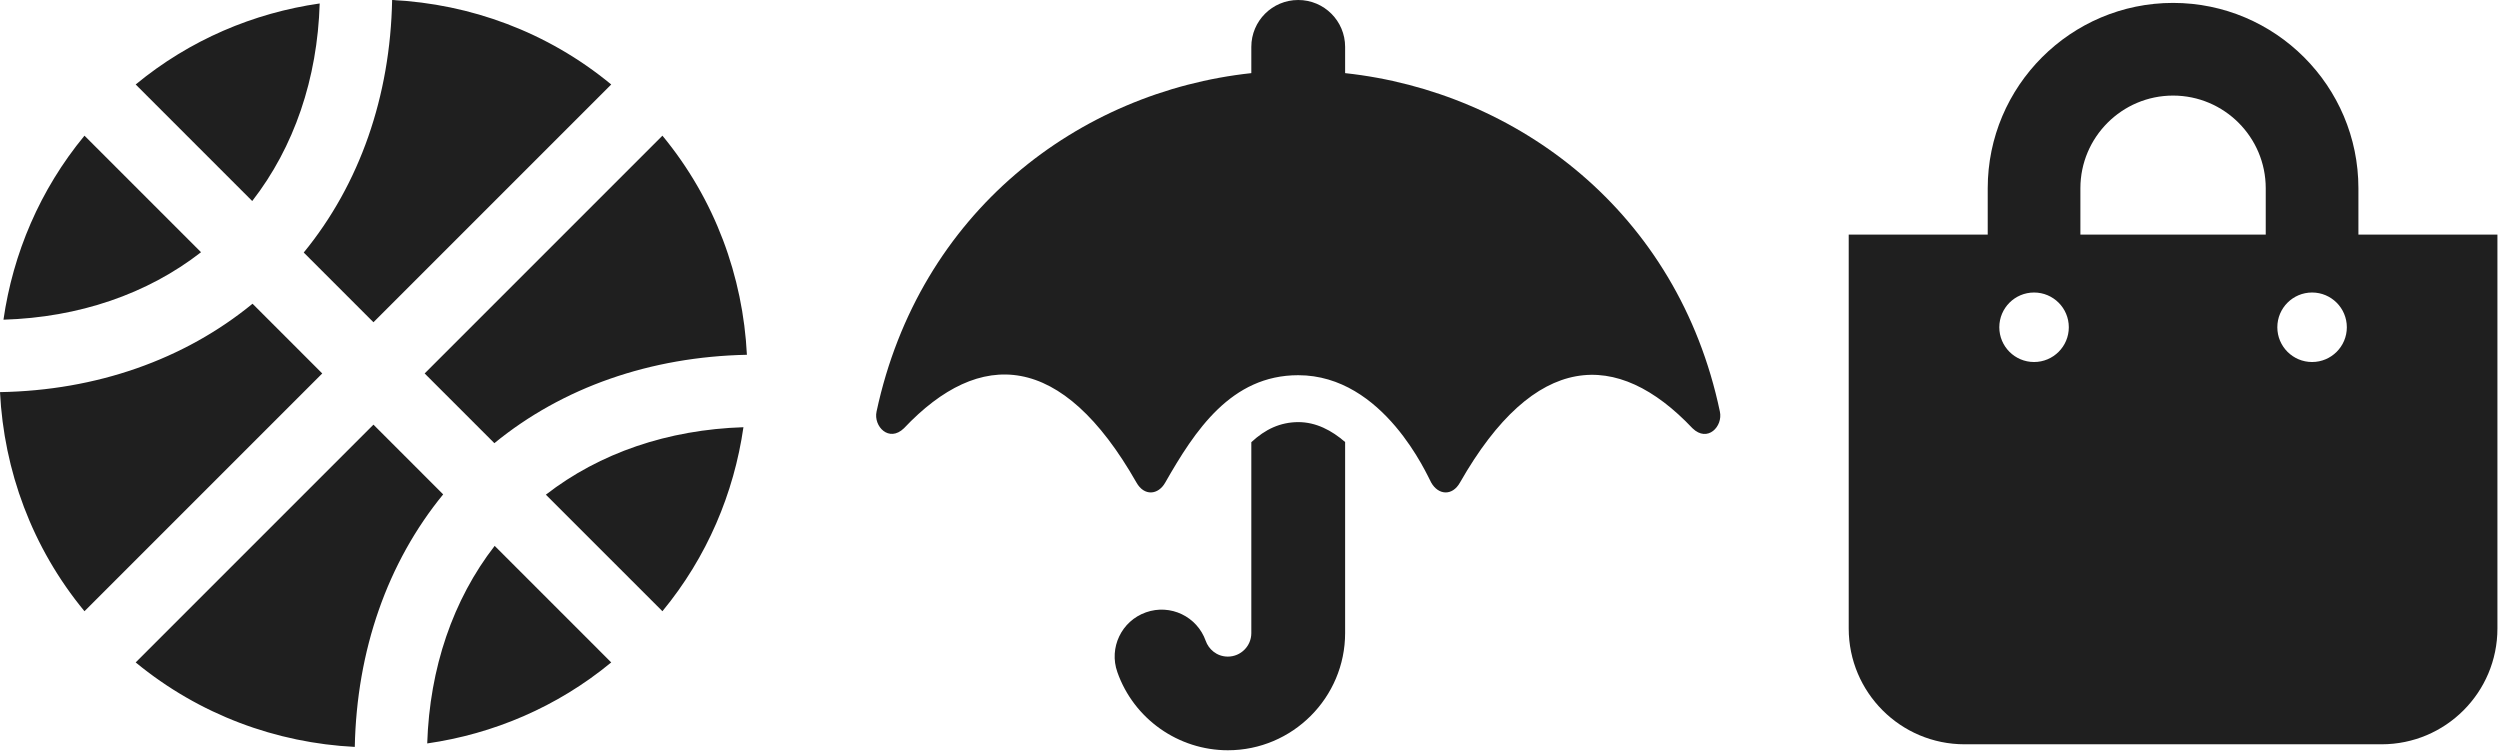
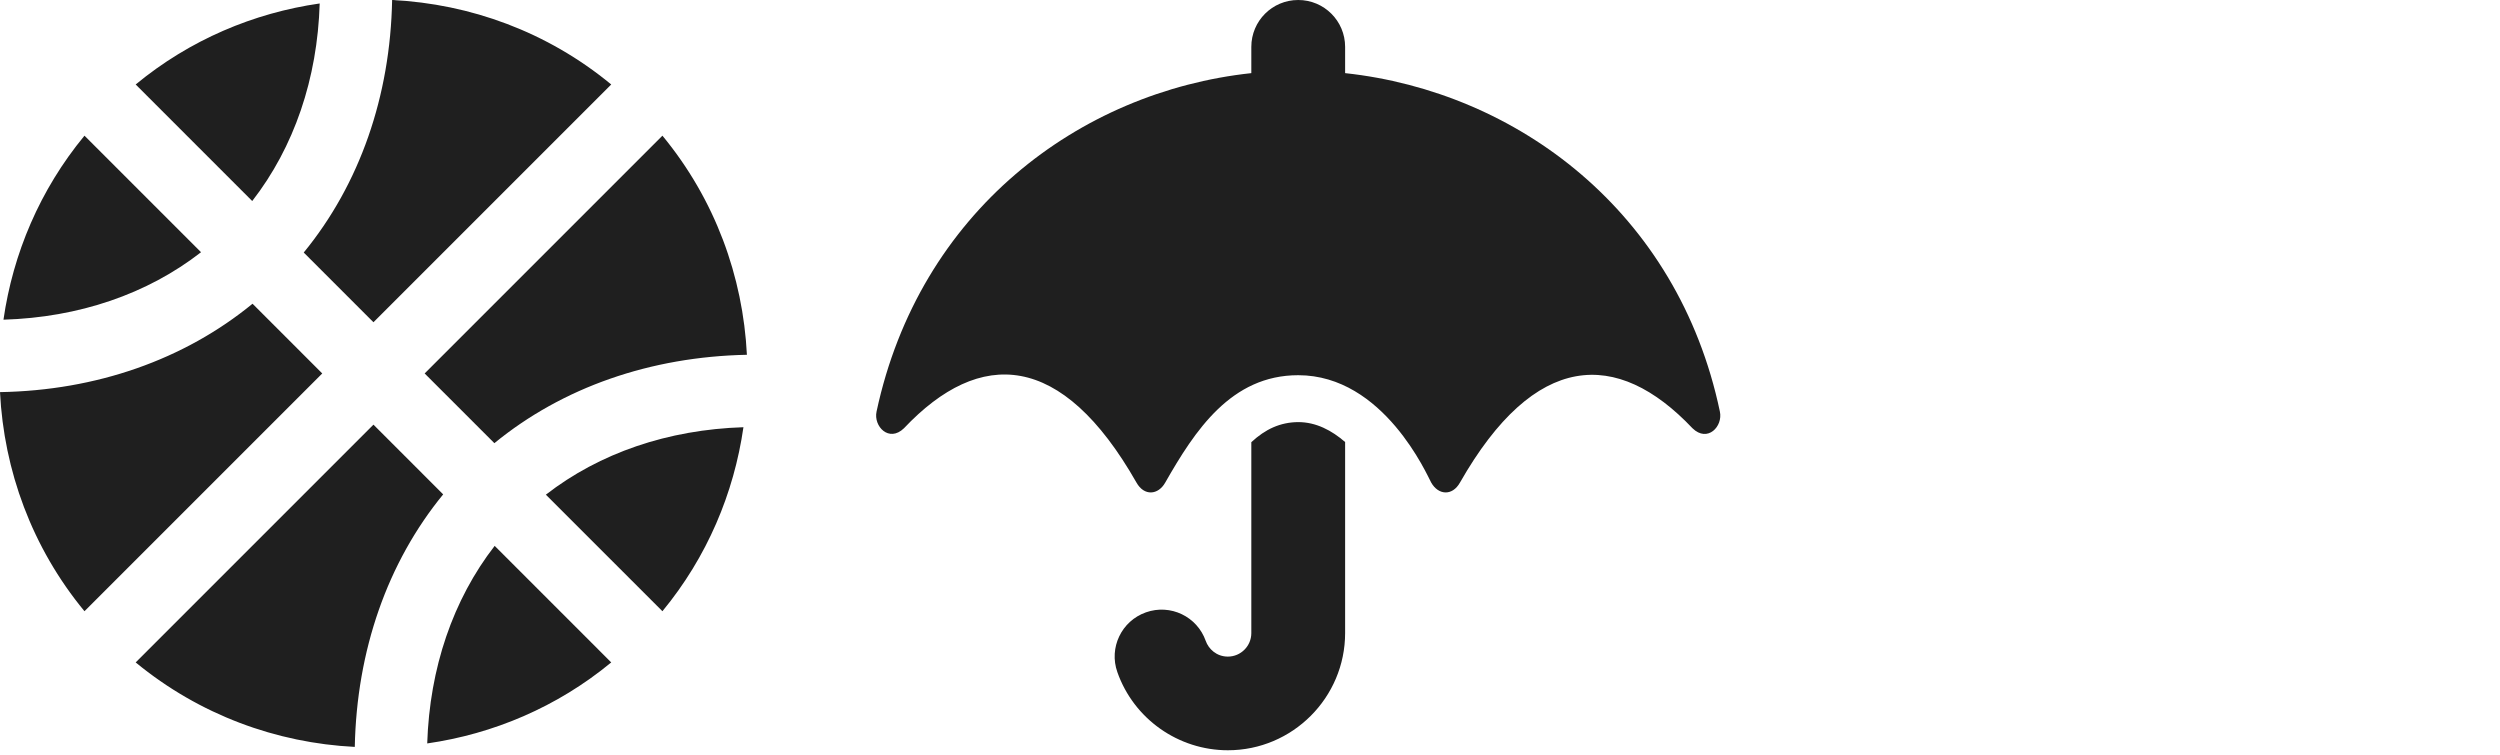
<svg xmlns="http://www.w3.org/2000/svg" width="331" height="100" viewBox="0 0 331 100" fill="none">
-   <path d="M312.254 31.06V24.925C312.254 11.393 301.246 0.385 287.714 0.385C274.183 0.385 263.174 11.393 263.174 24.925V31.06H244.77V83.207C244.77 91.678 251.636 98.544 260.107 98.544H315.322C323.793 98.544 330.659 91.678 330.659 83.207V31.06H312.254ZM275.444 24.925C275.444 18.159 280.949 12.655 287.714 12.655C294.48 12.655 299.984 18.159 299.984 24.925V31.06H275.444V24.925ZM306.119 47.931C303.578 47.931 301.518 45.871 301.518 43.33C301.518 40.788 303.578 38.728 306.119 38.728C308.661 38.728 310.721 40.788 310.721 43.33C310.721 45.871 308.661 47.931 306.119 47.931ZM269.309 47.931C266.768 47.931 264.708 45.871 264.708 43.33C264.708 40.788 266.768 38.728 269.309 38.728C271.851 38.728 273.911 40.788 273.911 43.33C273.911 45.871 271.851 47.931 269.309 47.931Z" fill="#1F1F1F" />
  <path d="M42.327 0.459C33.595 1.715 25.141 5.263 17.964 11.185L33.395 26.616C38.938 19.479 42.028 10.427 42.327 0.459ZM49.445 42.666L80.926 11.185C72.473 4.207 62.265 0.518 51.917 0C51.678 12.74 47.631 24.384 40.214 33.435L49.445 42.666ZM11.185 17.964C5.263 25.141 1.715 33.595 0.459 42.327C10.427 42.028 19.499 38.938 26.616 33.395L11.185 17.964ZM65.455 58.676C74.486 51.279 86.13 47.232 98.89 46.973C98.371 36.625 94.683 26.417 87.705 17.964L56.224 49.445L65.455 58.676ZM49.445 56.224L17.964 87.705C26.417 94.663 36.625 98.371 46.973 98.89C47.232 86.13 51.279 74.486 58.676 65.455L49.445 56.224ZM87.705 80.926C93.626 73.749 97.175 65.295 98.431 56.563C88.443 56.882 79.391 59.972 72.273 65.495L87.705 80.926ZM33.435 40.214C24.384 47.631 12.74 51.698 0 51.917C0.518 62.265 4.207 72.473 11.185 80.926L42.666 49.445L33.435 40.214ZM56.563 98.431C65.295 97.175 73.749 93.626 80.926 87.705L65.495 72.273C59.972 79.391 56.882 88.463 56.563 98.431Z" fill="#1F1F1F" />
  <path d="M227.712 54.489C222.163 28.04 200.856 12.148 178.094 9.683V6.21C178.094 2.775 175.319 0 171.884 0C168.45 0 165.675 2.775 165.675 6.21V9.683C142.835 12.148 121.723 28.04 116.056 54.489C115.629 56.449 117.706 58.622 119.685 56.701C129.776 46.029 140.584 46.533 150.461 63.881C151.49 65.725 153.353 65.55 154.284 63.881C158.204 57.012 162.997 49.677 171.884 49.677C183.236 49.677 188.999 63.027 189.485 63.881C190.416 65.55 192.279 65.725 193.307 63.881C203.204 46.514 214.09 46.145 224.084 56.701C226.082 58.642 228.139 56.449 227.712 54.489ZM165.675 58.545V83.829C165.675 85.537 164.278 86.934 162.57 86.934C161.056 86.934 160.009 85.906 159.64 84.858C158.495 81.617 154.963 79.929 151.723 81.074C148.482 82.219 146.794 85.77 147.939 88.991C150.112 95.181 156.011 99.334 162.57 99.334C171.128 99.334 178.094 92.368 178.094 83.81V58.525C176.328 56.992 174.252 55.886 171.884 55.886C169.498 55.906 167.538 56.818 165.675 58.545Z" fill="#1F1F1F" />
</svg>